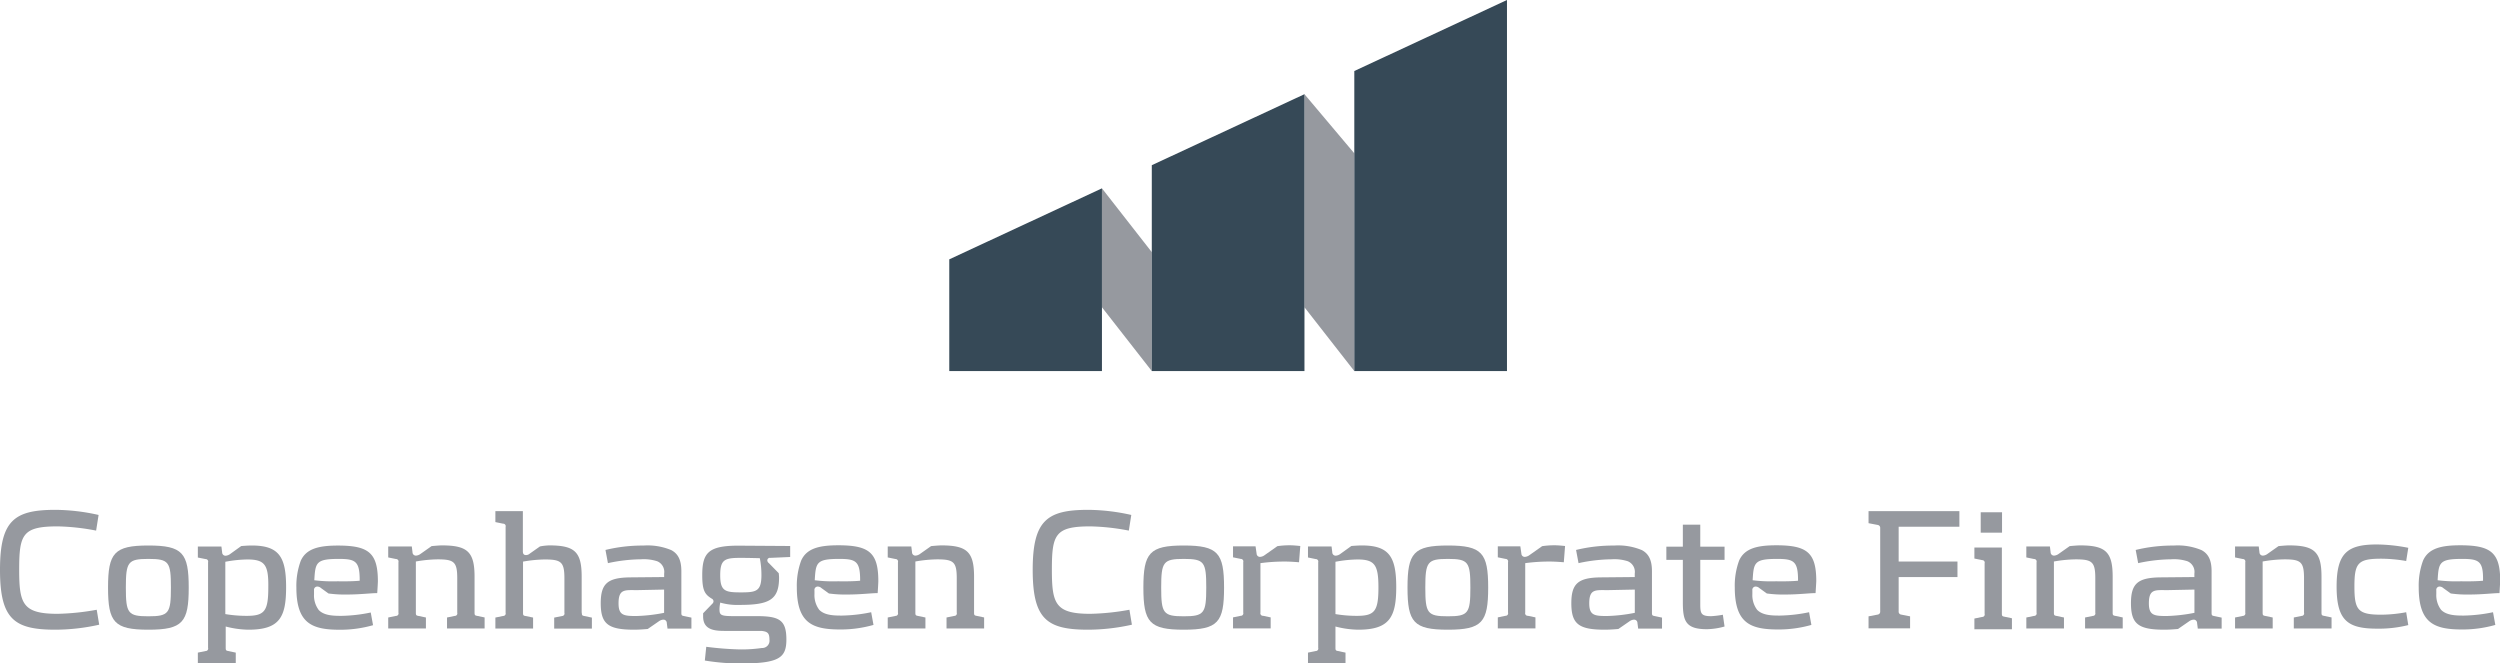
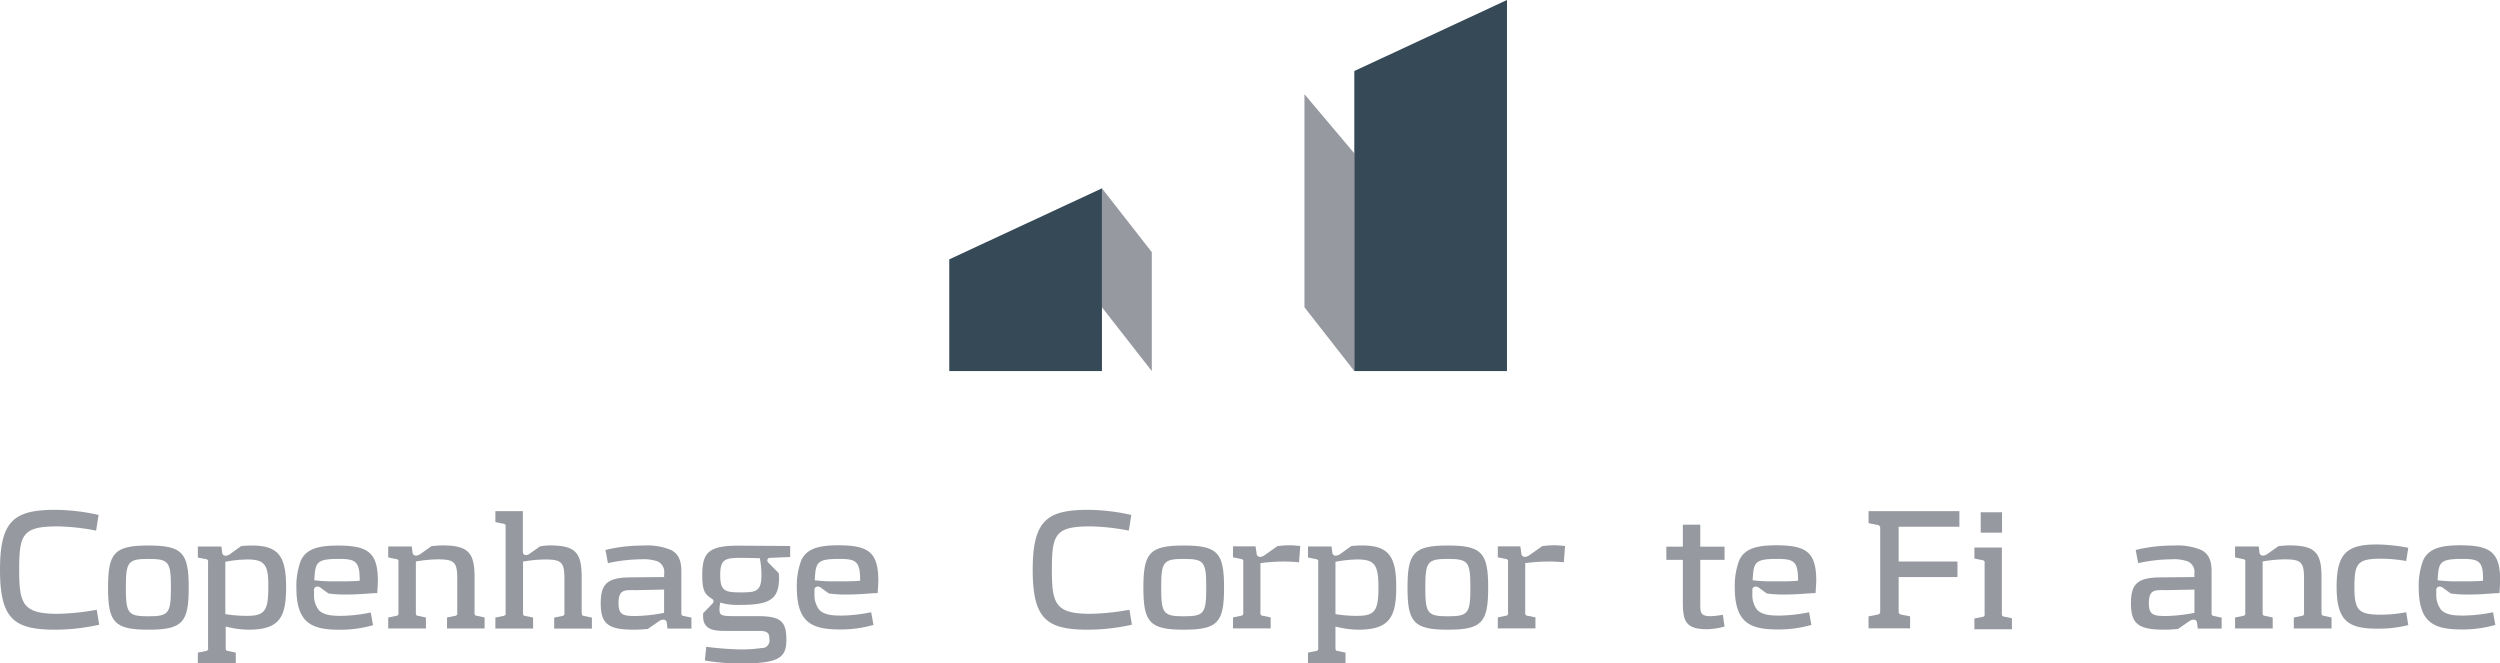
<svg xmlns="http://www.w3.org/2000/svg" id="Lag_1" data-name="Lag 1" viewBox="0 0 454.9 120.73">
  <defs>
    <style>.cls-1{fill:#96999f;}.cls-2{fill:#364957;}</style>
  </defs>
  <title>logoSvg-01</title>
  <path class="cls-1" d="M10.09,114.58C2.6,114.58,0,112.69,0,103.69S2.6,92.77,10.09,92.77a36.86,36.86,0,0,1,7.85.93l-0.45,2.85a40.14,40.14,0,0,0-7-.77c-6.41,0-7,1.47-7,7.91,0,6.18.64,8,7,8a43.71,43.71,0,0,0,7.11-.74l0.45,2.72A36.86,36.86,0,0,1,10.09,114.58Z" />
  <path class="cls-1" d="M27,114.58c-6.22,0-7.34-1.35-7.34-7.66s1.12-7.66,7.34-7.66,7.34,1.35,7.34,7.66S33.25,114.58,27,114.58Zm0-12.88c-3.72,0-4.1.54-4.1,5.22s0.38,5.22,4.1,5.22,4.1-.54,4.1-5.22S30.75,101.7,27,101.7Z" />
  <path class="cls-1" d="M45.2,114.58a17.1,17.1,0,0,1-4.13-.58v3.88c0,0.42.06,0.51,0.45,0.58l1.38,0.29v2H36v-2l1.41-.29a0.45,0.45,0,0,0,.45-0.58V102.31a0.45,0.45,0,0,0-.45-0.58L36,101.45v-2h4.29l0.13,1.06a0.61,0.61,0,0,0,.64.61,1.56,1.56,0,0,0,.83-0.32l2-1.44s1.12-.1,1.92-0.1c5,0,6.25,2.12,6.25,7.59S50.87,114.58,45.2,114.58ZM45,101.8a23.16,23.16,0,0,0-4,.42v9.52a23.29,23.29,0,0,0,3.88.32c3.24,0,3.94-.83,3.94-5.16C48.88,102.79,48.21,101.8,45,101.8Z" />
  <path class="cls-1" d="M68.64,107.92c-1.06,0-3.11.26-5.51,0.26a21.78,21.78,0,0,1-3.36-.19l-1.38-1a1,1,0,0,0-.64-0.26,0.6,0.6,0,0,0-.61.7v0.67A4.44,4.44,0,0,0,58,111c1,1.06,2.85,1.06,4.17,1.06a28.07,28.07,0,0,0,5.29-.61l0.42,2.31a21.76,21.76,0,0,1-6,.83c-5.06,0-7.95-1.09-7.95-7.66a13.16,13.16,0,0,1,.8-4.9c1-2.21,3.3-2.76,6.76-2.76,5.61,0,7.27,1.35,7.27,6.54C68.74,106.35,68.71,106.86,68.64,107.92Zm-7-6.22c-4.16,0-4.26.67-4.45,3.88a26.78,26.78,0,0,0,4.26.19s2.34,0.06,4-.1C65.47,102.09,64.67,101.7,61.63,101.7Z" />
  <path class="cls-1" d="M81.34,114.36v-2l1.41-.29a0.45,0.45,0,0,0,.45-0.58v-6.28c0-3-.61-3.43-3.59-3.43a24.43,24.43,0,0,0-3.94.39v9.32c0,0.42.06,0.51,0.45,0.58l1.38,0.29v2H70.64v-2l1.41-.29a0.45,0.45,0,0,0,.45-0.58v-9.19a0.45,0.45,0,0,0-.45-0.58l-1.41-.29v-2h4.29l0.13,1.06a0.61,0.61,0,0,0,.64.61,1.56,1.56,0,0,0,.83-0.32l2-1.41s1.31-.13,1.89-0.13c4.65,0,5.93,1.19,5.93,5.7v6.54c0,0.42.06,0.51,0.45,0.58l1.38,0.29v2H81.34Z" />
  <path class="cls-1" d="M105.87,111.51c0,0.42.06,0.51,0.45,0.58l1.38,0.29v2h-6.86v-2l1.41-.29a0.45,0.45,0,0,0,.45-0.58v-6.28c0-3-.61-3.43-3.59-3.43a24.46,24.46,0,0,0-3.94.39v9.32c0,0.42.06,0.51,0.45,0.58L97,112.37v2H90.14v-2l1.41-.29a0.45,0.45,0,0,0,.45-0.58V95.87a0.45,0.45,0,0,0-.45-0.58L90.14,95V93h5v7.3c0,0.48.16,0.7,0.58,0.7a1,1,0,0,0,.67-0.26l1.86-1.31a10,10,0,0,1,1.7-.19c4.65,0,5.89,1.19,5.89,5.7v6.54Z" />
  <path class="cls-1" d="M121.46,114.36l-0.13-1a0.61,0.61,0,0,0-.64-0.61,1.57,1.57,0,0,0-.83.32l-2,1.38s-1.38.13-2.43,0.13c-4.74,0-6.12-1-6.12-4.81,0-3.56,1.22-4.65,5.29-4.71l6.25-.06v-0.64a2.09,2.09,0,0,0-1.28-2.24,8,8,0,0,0-2.95-.35,29.27,29.27,0,0,0-6,.7l-0.45-2.4a28.37,28.37,0,0,1,6.89-.8,11.18,11.18,0,0,1,5.09.83c1.25,0.67,1.83,1.83,1.83,3.85v7.56c0,0.42.06,0.51,0.45,0.58l1.38,0.29v2h-4.39Zm-0.61-7.08-4.9.1c-2.24,0-3.4-.26-3.4,2.4,0,2.18.93,2.31,3.2,2.31a29.53,29.53,0,0,0,5.09-.58v-4.23Z" />
  <path class="cls-1" d="M130.92,110.83c0,1.06.16,1.28,2.56,1.28h4.2c4.13,0,5.41.7,5.41,4.26,0,3.33-1.31,4.36-8.43,4.36a40,40,0,0,1-6.41-.54l0.26-2.5a58.33,58.33,0,0,0,6.12.48,25.91,25.91,0,0,0,4-.26,1.33,1.33,0,0,0,1.38-1.51c0-1.22-.35-1.47-1.44-1.6-0.45,0-1,0-1.44,0h-4.64c-1.92,0-4.55.13-4.55-2.63,0-.19,0-0.42,0-0.58l1.67-1.73a0.61,0.61,0,0,0,.22-0.45,0.55,0.55,0,0,0-.32-0.48c-1.25-.77-1.73-1.47-1.73-4.26,0-4.17,1.15-5.45,7-5.38l9,0.06v2l-3.62.16a0.46,0.46,0,0,0-.54.48,0.68,0.68,0,0,0,.29.48l1.79,1.83s0.06,0.54.06,0.77c0,4.07-1.76,5-7.18,5a11.21,11.21,0,0,1-3.52-.42A6,6,0,0,0,130.92,110.83Zm7.34-9.26s-2.08-.06-3.49-0.06c-2.91,0-3.72.29-3.72,3.17s0.9,3.11,3.72,3.11,3.78-.16,3.78-3.17A16.07,16.07,0,0,0,138.26,101.58Z" />
  <path class="cls-1" d="M159.7,107.92c-1.06,0-3.11.26-5.51,0.26a21.78,21.78,0,0,1-3.36-.19l-1.38-1a1,1,0,0,0-.64-0.26,0.6,0.6,0,0,0-.61.7v0.67a4.44,4.44,0,0,0,.86,2.85c1,1.06,2.85,1.06,4.17,1.06a28.07,28.07,0,0,0,5.29-.61l0.42,2.31a21.76,21.76,0,0,1-6,.83c-5.06,0-7.95-1.09-7.95-7.66a13.16,13.16,0,0,1,.8-4.9c1-2.21,3.3-2.76,6.76-2.76,5.61,0,7.27,1.35,7.27,6.54C159.8,106.35,159.77,106.86,159.7,107.92Zm-7-6.22c-4.16,0-4.26.67-4.45,3.88a26.76,26.76,0,0,0,4.26.19s2.34,0.06,4-.1C156.53,102.09,155.73,101.7,152.69,101.7Z" />
-   <path class="cls-1" d="M172.23,114.36v-2l1.41-.29a0.45,0.45,0,0,0,.45-0.58v-6.28c0-3-.61-3.43-3.59-3.43a24.45,24.45,0,0,0-3.94.39v9.32c0,0.42.06,0.51,0.45,0.58l1.38,0.29v2h-6.86v-2l1.41-.29a0.45,0.45,0,0,0,.45-0.58v-9.19a0.45,0.45,0,0,0-.45-0.58l-1.41-.29v-2h4.29l0.13,1.06a0.61,0.61,0,0,0,.64.61,1.56,1.56,0,0,0,.83-0.32l2-1.41s1.31-.13,1.89-0.13c4.65,0,5.93,1.19,5.93,5.7v6.54c0,0.42.06,0.51,0.45,0.58l1.38,0.29v2h-6.86Z" />
  <path class="cls-1" d="M198,114.58c-7.5,0-10.09-1.89-10.09-10.89s2.6-10.92,10.09-10.92a36.86,36.86,0,0,1,7.85.93l-0.45,2.85a40.14,40.14,0,0,0-7-.77c-6.41,0-7,1.47-7,7.91,0,6.18.64,8,7,8a43.72,43.72,0,0,0,7.11-.74l0.45,2.72A36.86,36.86,0,0,1,198,114.58Z" />
  <path class="cls-1" d="M215.39,114.58c-6.22,0-7.34-1.35-7.34-7.66s1.12-7.66,7.34-7.66,7.34,1.35,7.34,7.66S221.64,114.58,215.39,114.58Zm0-12.88c-3.72,0-4.1.54-4.1,5.22s0.38,5.22,4.1,5.22,4.1-.54,4.1-5.22S219.14,101.7,215.39,101.7Z" />
  <path class="cls-1" d="M236.37,102.31s-1.44-.13-2.5-0.13a32.61,32.61,0,0,0-4.52.29v9a0.46,0.46,0,0,0,.48.58l1.38,0.29v2h-6.85v-2l1.41-.29a0.45,0.45,0,0,0,.45-0.58v-9.19a0.45,0.45,0,0,0-.45-0.58l-1.41-.29v-2h4.1l0.19,1.31a0.61,0.61,0,0,0,.64.61,1.57,1.57,0,0,0,.83-0.32l2.31-1.63a14.89,14.89,0,0,1,2.31-.16c0.71,0,1.86.13,1.86,0.13Z" />
  <path class="cls-1" d="M247.14,114.58A17.12,17.12,0,0,1,243,114v3.88c0,0.42.06,0.51,0.45,0.58l1.38,0.29v2H238v-2l1.41-.29a0.45,0.45,0,0,0,.45-0.58V102.31a0.45,0.45,0,0,0-.45-0.58l-1.41-.29v-2h4.29l0.13,1.06a0.61,0.61,0,0,0,.64.61,1.57,1.57,0,0,0,.83-0.32l2-1.44s1.12-.1,1.92-0.1c5,0,6.25,2.12,6.25,7.59S252.81,114.58,247.14,114.58ZM247,101.8a23.16,23.16,0,0,0-4,.42v9.52a23.33,23.33,0,0,0,3.88.32c3.24,0,3.94-.83,3.94-5.16C250.82,102.79,250.15,101.8,247,101.8Z" />
  <path class="cls-1" d="M263.45,114.58c-6.22,0-7.34-1.35-7.34-7.66s1.12-7.66,7.34-7.66,7.34,1.35,7.34,7.66S269.69,114.58,263.45,114.58Zm0-12.88c-3.72,0-4.1.54-4.1,5.22s0.38,5.22,4.1,5.22,4.1-.54,4.1-5.22S267.19,101.7,263.45,101.7Z" />
  <path class="cls-1" d="M284.55,102.31s-1.44-.13-2.5-0.13a32.61,32.61,0,0,0-4.52.29v9a0.46,0.46,0,0,0,.48.58l1.38,0.29v2h-6.85v-2l1.41-.29a0.45,0.45,0,0,0,.45-0.58v-9.19a0.45,0.45,0,0,0-.45-0.58l-1.41-.29v-2h4.1l0.19,1.31a0.61,0.61,0,0,0,.64.61,1.58,1.58,0,0,0,.83-0.32l2.31-1.63a14.94,14.94,0,0,1,2.31-.16c0.71,0,1.86.13,1.86,0.13Z" />
-   <path class="cls-1" d="M298.08,114.36l-0.13-1a0.61,0.61,0,0,0-.64-0.61,1.57,1.57,0,0,0-.83.32l-2,1.38s-1.38.13-2.44,0.13c-4.74,0-6.12-1-6.12-4.81,0-3.56,1.22-4.65,5.29-4.71l6.25-.06v-0.64a2.09,2.09,0,0,0-1.28-2.24,8,8,0,0,0-2.95-.35,29.29,29.29,0,0,0-6,.7l-0.45-2.4a28.37,28.37,0,0,1,6.89-.8,11.18,11.18,0,0,1,5.09.83c1.25,0.67,1.83,1.83,1.83,3.85v7.56c0,0.42.06,0.51,0.45,0.58l1.38,0.29v2h-4.39Zm-0.61-7.08-4.9.1c-2.24,0-3.39-.26-3.39,2.4,0,2.18.93,2.31,3.2,2.31a29.55,29.55,0,0,0,5.09-.58v-4.23Z" />
  <path class="cls-1" d="M310.6,114.49c-3.91,0-4.39-1.51-4.39-4.93v-7.69h-3v-2.4h3v-4h3.17v4h4.42v2.4h-4.42V110c0,1.67.19,2.12,2,2.12a16.73,16.73,0,0,0,2.11-.26L313.8,114A12.61,12.61,0,0,1,310.6,114.49Z" />
  <path class="cls-1" d="M330.36,107.92c-1.06,0-3.11.26-5.51,0.26a21.78,21.78,0,0,1-3.36-.19l-1.38-1a1,1,0,0,0-.64-0.26,0.6,0.6,0,0,0-.61.7v0.67a4.43,4.43,0,0,0,.86,2.85c1,1.06,2.85,1.06,4.17,1.06a28.11,28.11,0,0,0,5.29-.61l0.42,2.31a21.77,21.77,0,0,1-6,.83c-5.06,0-7.94-1.09-7.94-7.66a13.13,13.13,0,0,1,.8-4.9c1-2.21,3.3-2.76,6.76-2.76,5.61,0,7.27,1.35,7.27,6.54C330.46,106.35,330.43,106.86,330.36,107.92Zm-7-6.22c-4.17,0-4.26.67-4.45,3.88a26.78,26.78,0,0,0,4.26.19s2.34,0.06,4-.1C327.19,102.09,326.39,101.7,323.35,101.7Z" />
  <path class="cls-1" d="M345.48,95.87v6.31h10.7V105h-10.7v6.25a0.53,0.53,0,0,0,.45.58l1.63,0.32v2.18H340v-2.18l1.67-.32a0.53,0.53,0,0,0,.45-0.58V96.1a0.53,0.53,0,0,0-.45-0.58L340,95.2V93h16.53v2.85H345.48Z" />
  <path class="cls-1" d="M359.26,114.55v-2l1.41-.29a0.45,0.45,0,0,0,.45-0.58V102.5a0.45,0.45,0,0,0-.45-0.58l-1.41-.29v-2h5v12c0,0.42.06,0.51,0.45,0.58l1.38,0.29v2h-6.85Zm1.15-17.62V93.21h3.88v3.72h-3.88Z" />
-   <path class="cls-1" d="M379.4,114.36v-2l1.41-.29a0.45,0.45,0,0,0,.45-0.58v-6.28c0-3-.61-3.43-3.59-3.43a24.45,24.45,0,0,0-3.94.39v9.32c0,0.42.06,0.51,0.45,0.58l1.38,0.29v2h-6.85v-2l1.41-.29a0.45,0.45,0,0,0,.45-0.58v-9.19a0.45,0.45,0,0,0-.45-0.58l-1.41-.29v-2H373l0.13,1.06a0.61,0.61,0,0,0,.64.61,1.56,1.56,0,0,0,.83-0.32l2-1.41s1.31-.13,1.89-0.13c4.65,0,5.93,1.19,5.93,5.7v6.54c0,0.42.06,0.51,0.45,0.58l1.38,0.29v2H379.4Z" />
  <path class="cls-1" d="M399.91,114.36l-0.13-1a0.61,0.61,0,0,0-.64-0.61,1.57,1.57,0,0,0-.83.32l-2,1.38s-1.38.13-2.44,0.13c-4.74,0-6.12-1-6.12-4.81,0-3.56,1.22-4.65,5.29-4.71l6.25-.06v-0.64a2.09,2.09,0,0,0-1.28-2.24,8,8,0,0,0-2.95-.35,29.29,29.29,0,0,0-6,.7l-0.45-2.4a28.37,28.37,0,0,1,6.89-.8,11.18,11.18,0,0,1,5.09.83c1.25,0.67,1.83,1.83,1.83,3.85v7.56c0,0.42.06,0.51,0.45,0.58l1.38,0.29v2h-4.39Zm-0.61-7.08-4.9.1c-2.24,0-3.39-.26-3.39,2.4,0,2.18.93,2.31,3.2,2.31a29.55,29.55,0,0,0,5.09-.58v-4.23Z" />
  <path class="cls-1" d="M417.38,114.36v-2l1.41-.29a0.45,0.45,0,0,0,.45-0.58v-6.28c0-3-.61-3.43-3.59-3.43a24.45,24.45,0,0,0-3.94.39v9.32c0,0.42.06,0.51,0.45,0.58l1.38,0.29v2h-6.85v-2l1.41-.29a0.45,0.45,0,0,0,.45-0.58v-9.19a0.45,0.45,0,0,0-.45-0.58l-1.41-.29v-2H411l0.13,1.06a0.61,0.61,0,0,0,.64.61,1.56,1.56,0,0,0,.83-0.32l2-1.41s1.31-.13,1.89-0.13c4.65,0,5.93,1.19,5.93,5.7v6.54c0,0.42.06,0.51,0.45,0.58l1.38,0.29v2h-6.85Z" />
  <path class="cls-1" d="M432.51,114.39c-5.35,0-7.34-1.51-7.34-7.66s2-7.66,7.34-7.66a30.86,30.86,0,0,1,5.7.61l-0.38,2.4a27.24,27.24,0,0,0-4.52-.42c-4.26,0-4.9.77-4.9,5.06s0.64,5.13,4.9,5.13a25.41,25.41,0,0,0,4.52-.45l0.38,2.34A21.85,21.85,0,0,1,432.51,114.39Z" />
  <path class="cls-1" d="M454.81,107.92c-1.06,0-3.11.26-5.51,0.26a21.78,21.78,0,0,1-3.36-.19l-1.38-1a1,1,0,0,0-.64-0.26,0.6,0.6,0,0,0-.61.7v0.67a4.43,4.43,0,0,0,.86,2.85c1,1.06,2.85,1.06,4.17,1.06a28.11,28.11,0,0,0,5.29-.61l0.42,2.31a21.77,21.77,0,0,1-6,.83c-5.06,0-7.94-1.09-7.94-7.66a13.13,13.13,0,0,1,.8-4.9c1-2.21,3.3-2.76,6.76-2.76,5.61,0,7.27,1.35,7.27,6.54C454.9,106.35,454.87,106.86,454.81,107.92ZM448,101.7c-4.17,0-4.26.67-4.45,3.88a26.78,26.78,0,0,0,4.26.19s2.34,0.06,4-.1C451.88,102.09,451.08,101.7,448,101.7Z" />
  <polygon class="cls-1" points="209.58 67.52 200.51 55.91 200.51 34.27 209.58 45.88 209.58 67.52" />
  <polygon class="cls-1" points="246.43 67.52 237.36 55.91 237.36 17.14 246.43 27.9 246.43 67.52" />
  <polygon class="cls-2" points="172.73 47.19 172.73 67.52 200.51 67.52 200.51 34.27 172.73 47.19" />
-   <polygon class="cls-2" points="209.58 30.06 209.58 67.52 237.36 67.52 237.36 17.14 209.58 30.06" />
  <polyline class="cls-2" points="274.21 0 246.43 12.92 246.43 67.52 274.21 67.52 274.21 0" />
</svg>